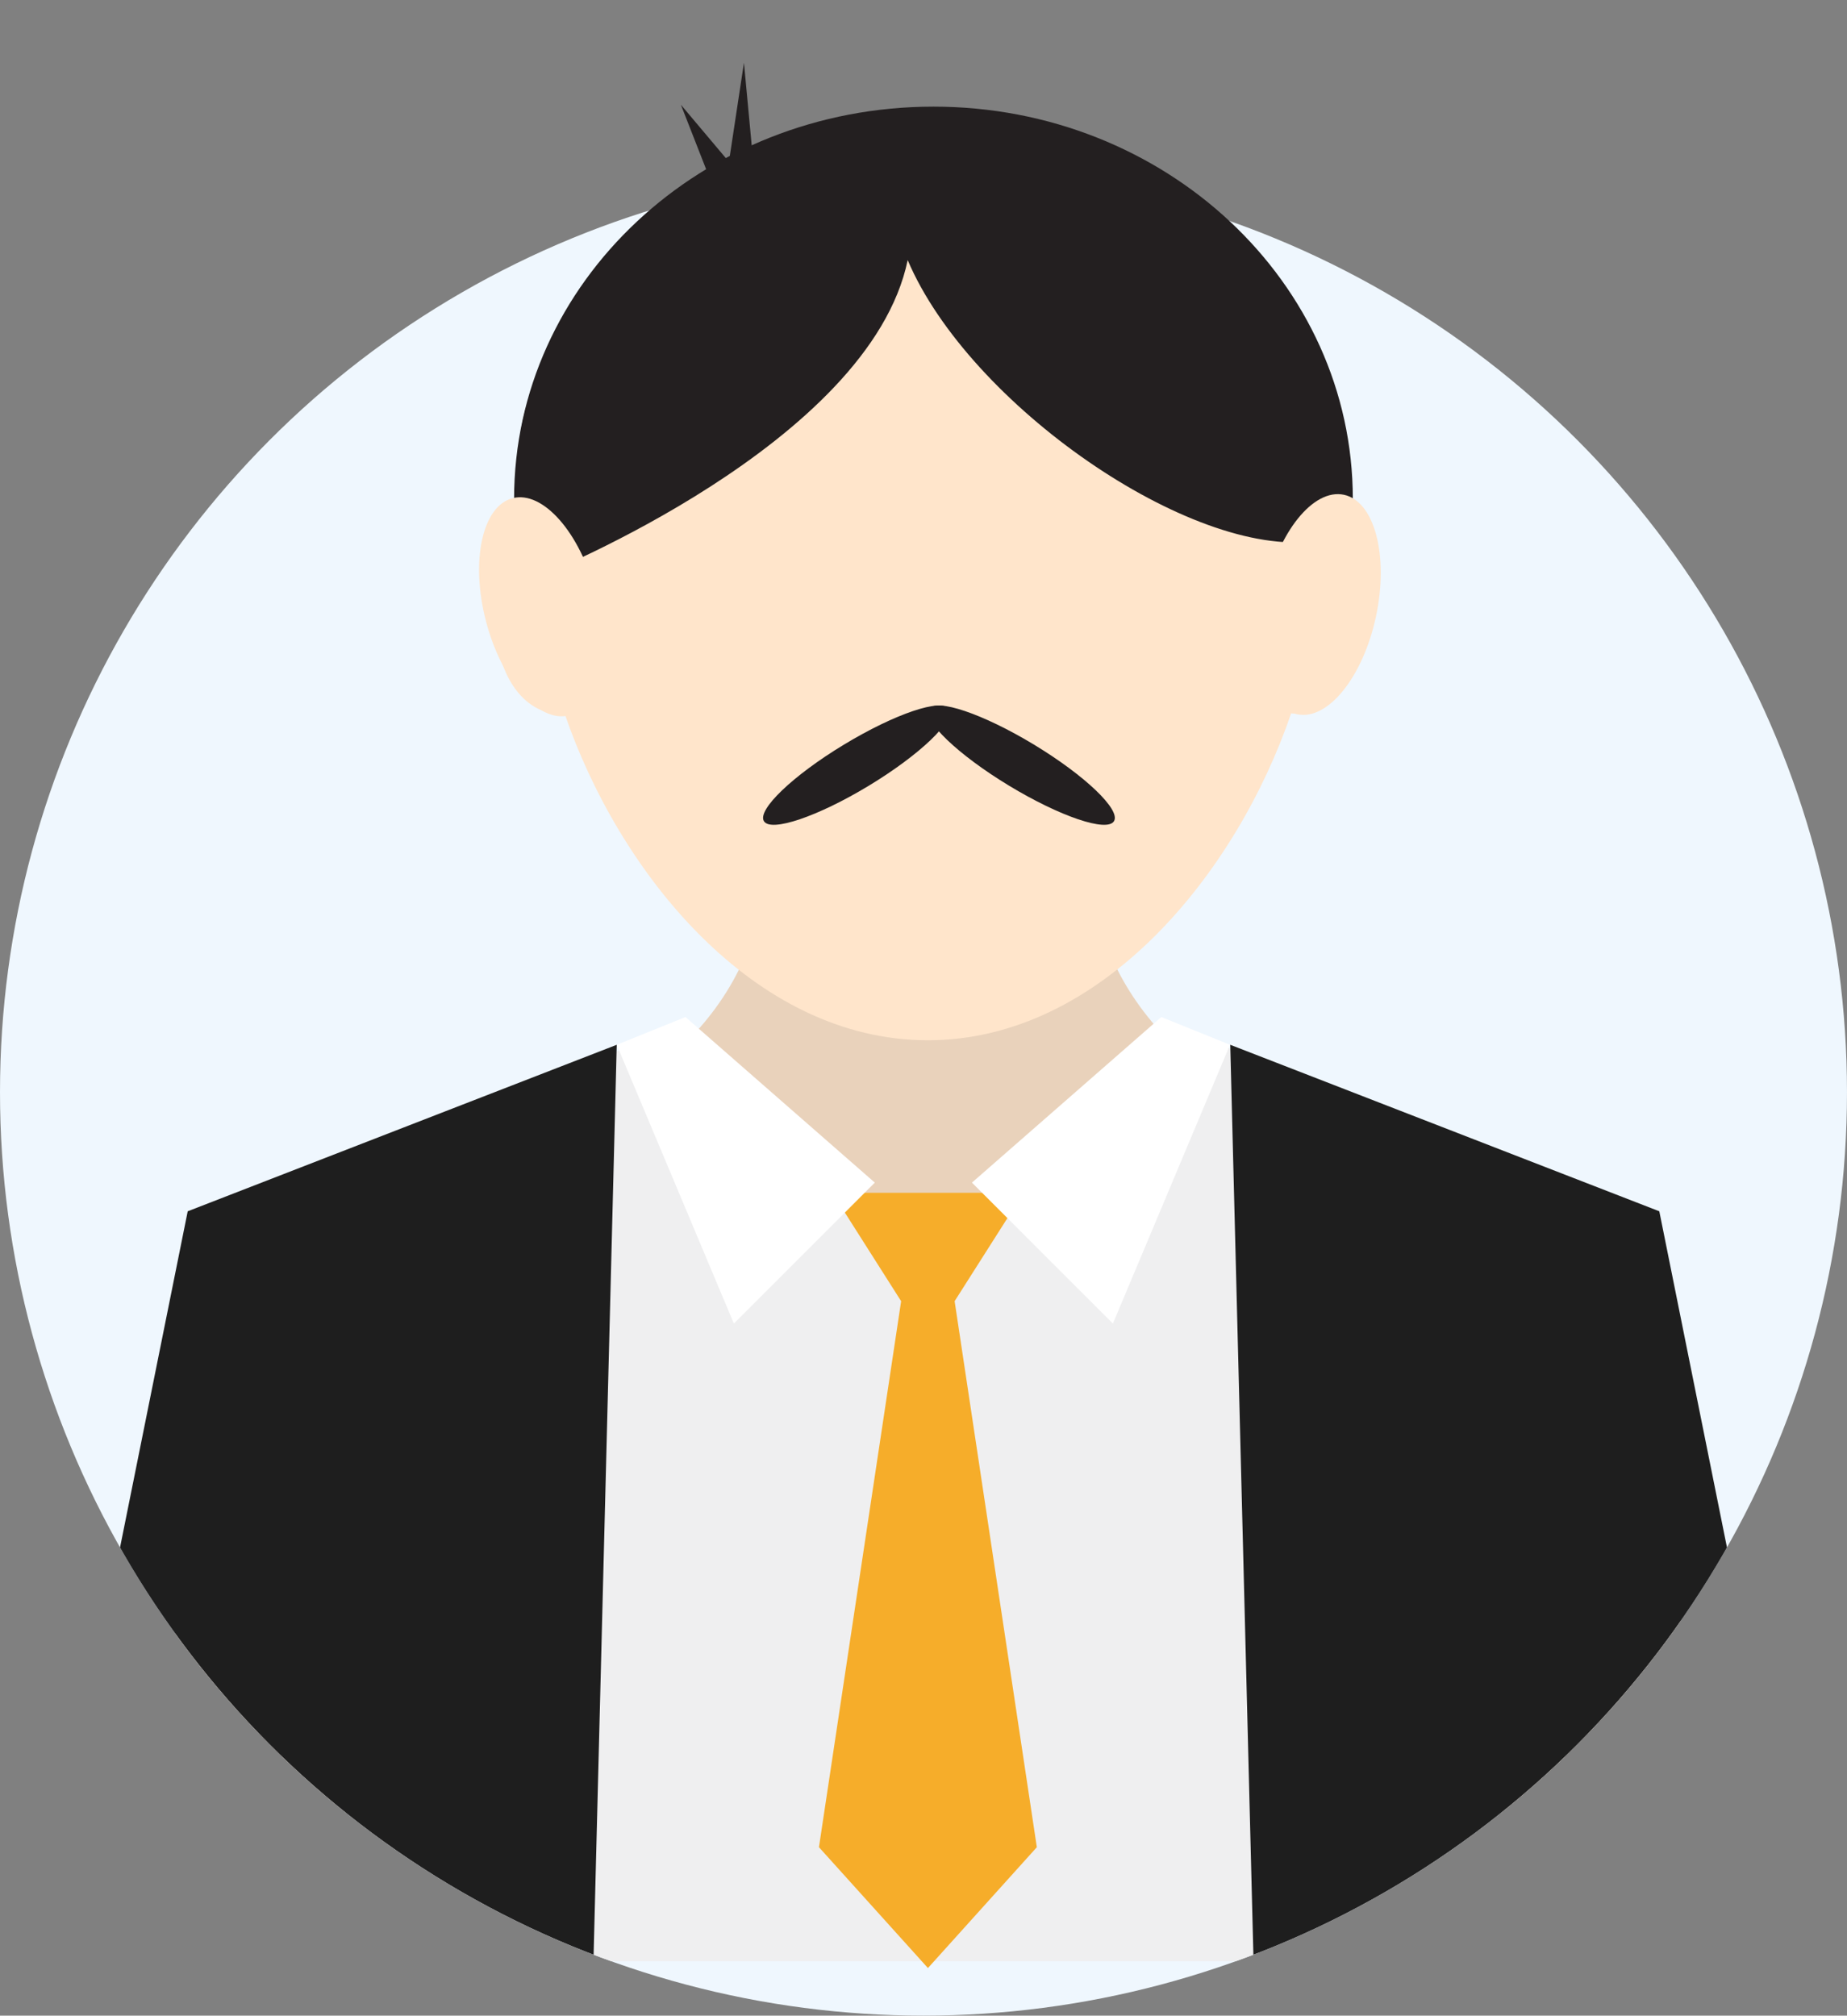
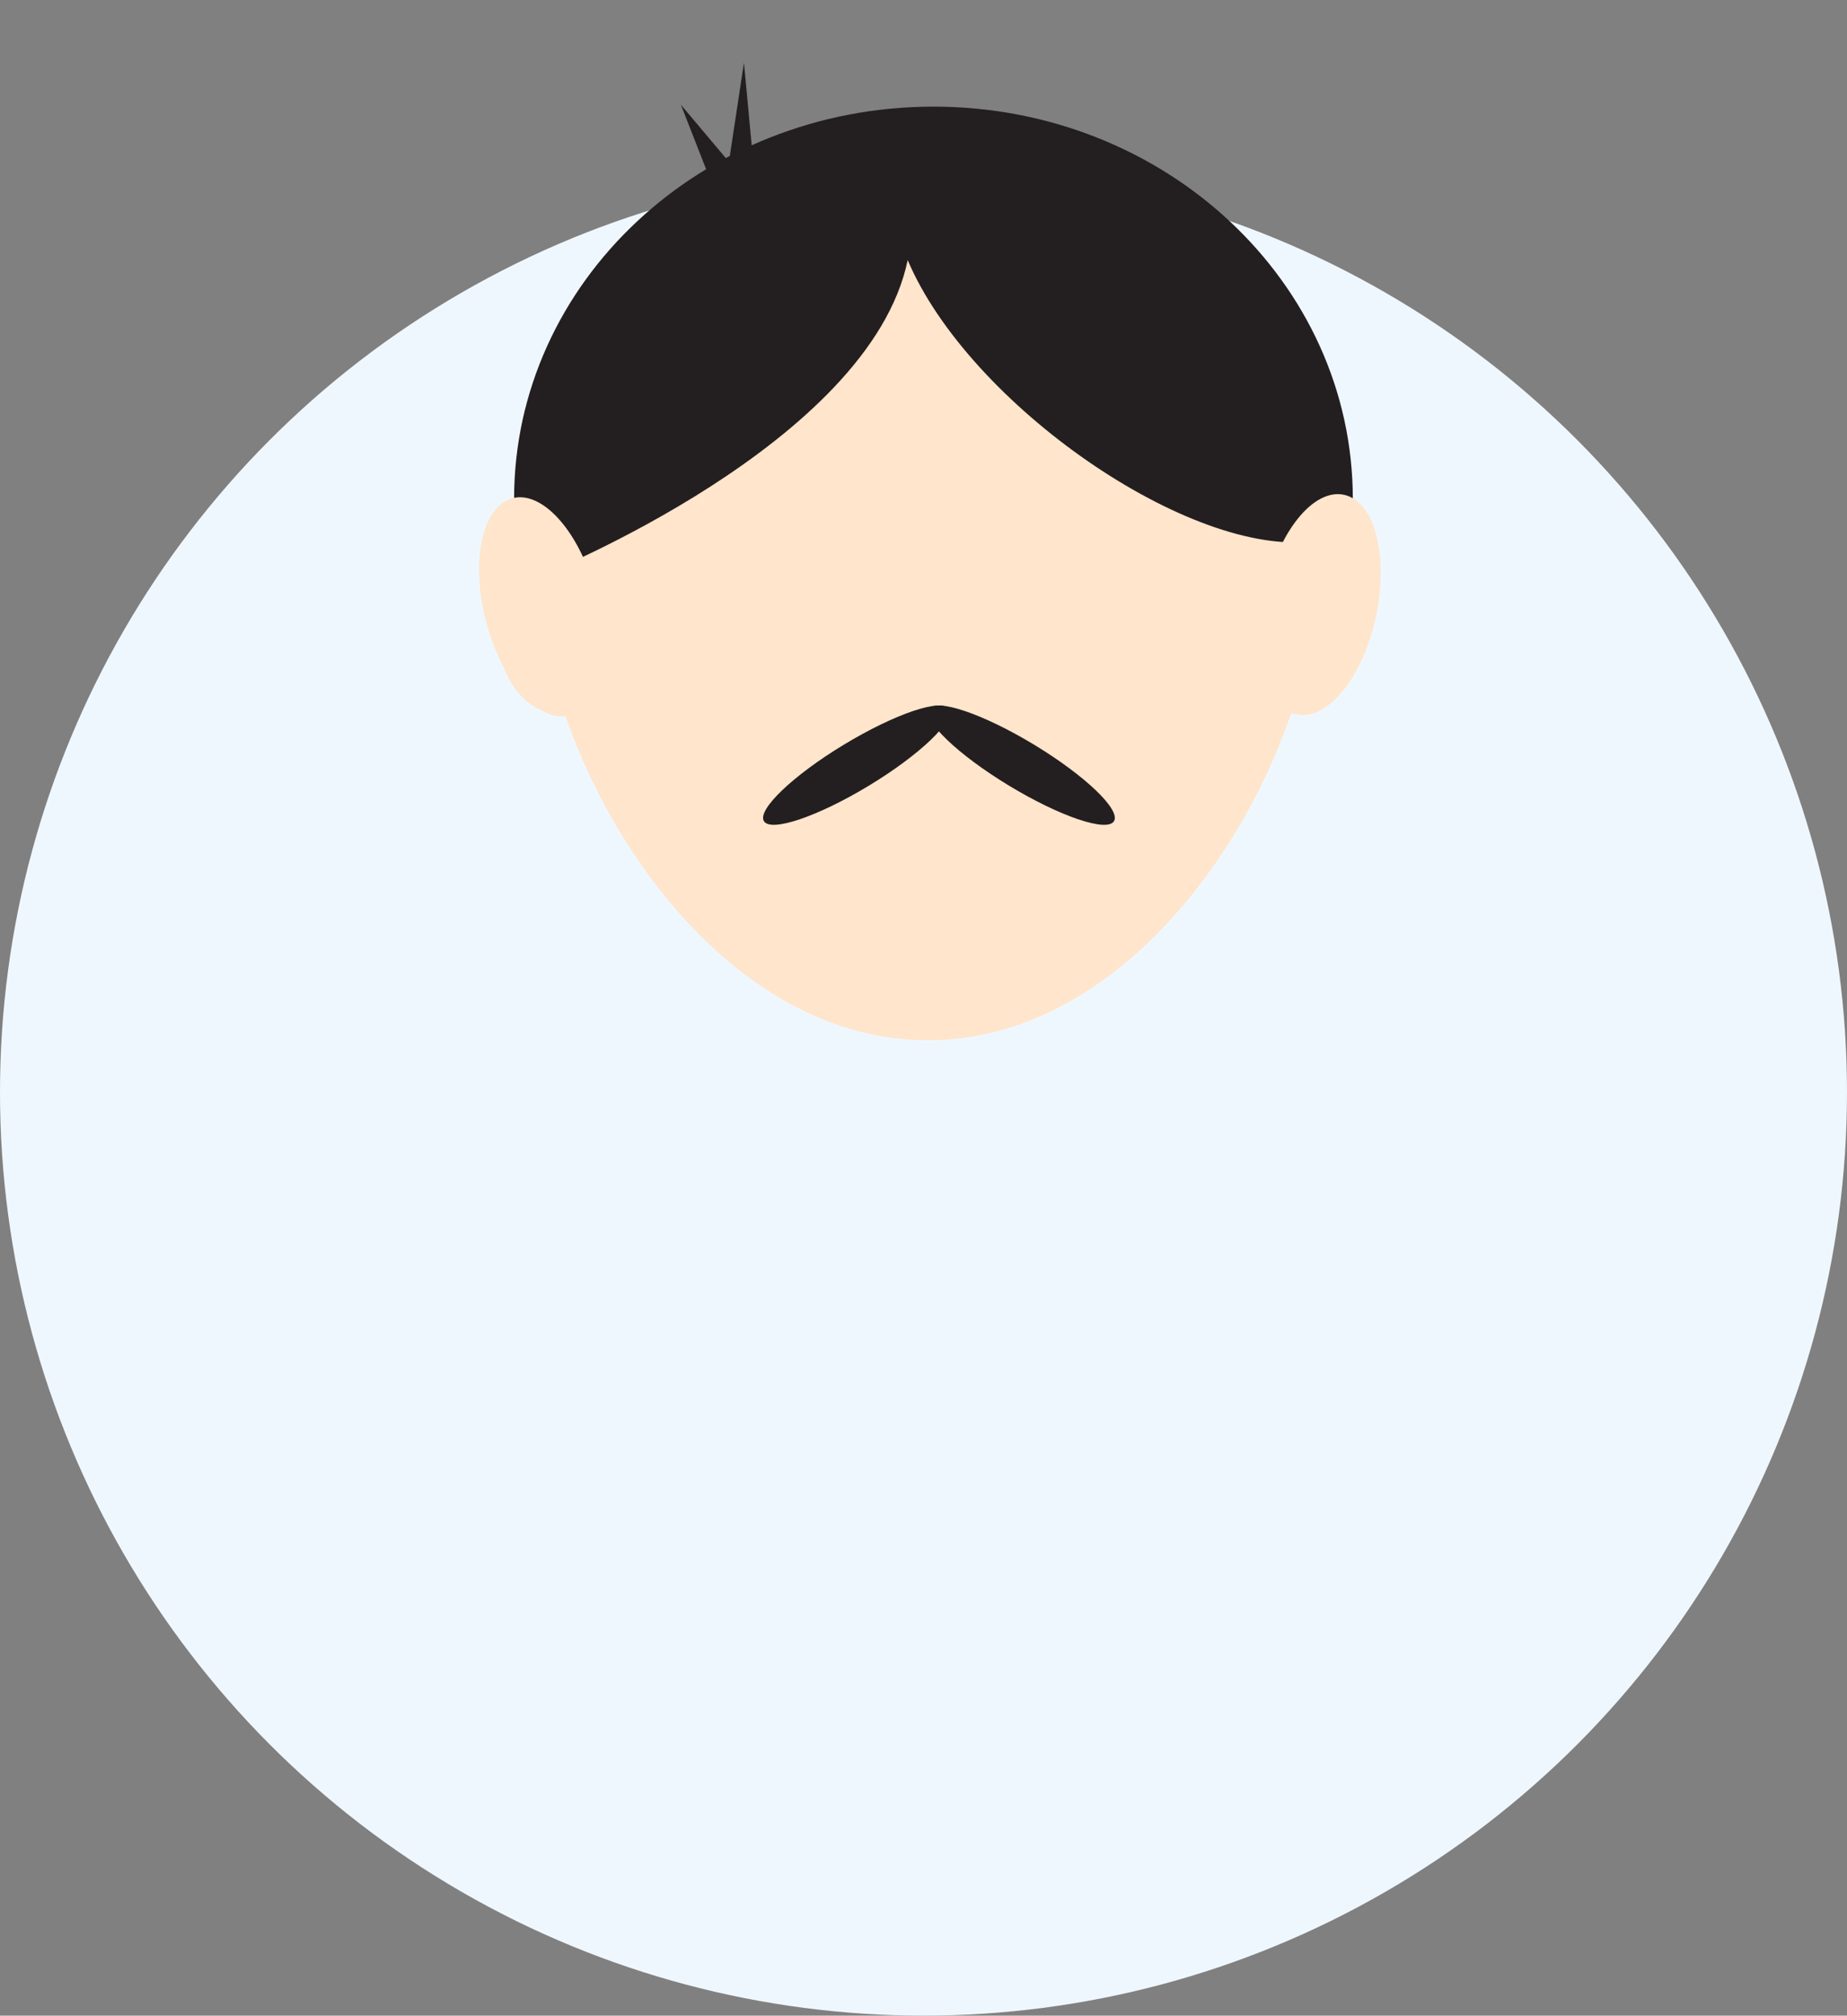
<svg xmlns="http://www.w3.org/2000/svg" id="_レイヤー_1" viewBox="0 0 153.783 167.839">
  <rect x="0" y="0" width="153.783" height="167.839" fill="#808080" stroke="none" />
  <defs>
    <clipPath id="clippath">
-       <circle cx="76.891" cy="90.948" r="76.891" style="fill:none; stroke-width:0px;" />
-     </clipPath>
+       </clipPath>
  </defs>
  <rect width="153.783" height="167.839" style="fill:none; stroke-width:0px;" />
  <circle cx="76.891" cy="90.948" r="76.891" style="fill:#eff7fe; stroke-width:0px;" />
  <g style="clip-path:url(#clippath);">
    <path d="M139.469,150.877H15.05v-.956c0-2.596-.121-5.57-.247-8.715-.533-13.259-1.199-29.758,6.269-37.227,4.404-4.406,16.983-13.165,36.178-18.072l.469-.121.207.169c3.898-4.26,5.871-9.402,5.871-15.293v-2.209h26.923v2.209c0,5.835,1.989,10.967,5.917,15.256l.165-.132.467.121c19.199,4.907,31.776,13.67,36.175,18.072,7.471,7.469,6.804,23.969,6.27,37.231-.127,3.144-.244,6.114-.244,8.71v.956Z" style="fill:#e9d2bb; stroke-width:0px;" />
    <path d="M139.469,163.305H15.05v-13.385c0-2.596-.121-5.57-.247-8.715-.533-13.259-1.199-29.758,6.269-37.227,4.404-4.406,16.983-13.165,36.178-18.072l.469-.121,18.993,22.082,20.09-22.082.467.121c19.199,4.907,31.776,13.67,36.175,18.072,7.471,7.469,6.804,23.969,6.27,37.231-.127,3.144-.244,6.114-.244,8.71v13.385Z" style="fill:#efeff0; stroke-width:0px;" />
    <polygon points="49.424 162.813 51.351 86.998 15.629 100.862 3.061 163.305 49.424 162.813" style="fill:#1e1e1e; stroke-width:0px;" />
-     <polygon points="104.359 162.813 102.432 86.998 138.155 100.862 150.722 163.305 104.359 162.813" style="fill:#1e1e1e; stroke-width:0px;" />
    <polygon points="79.483 108.346 85.217 99.324 69.298 99.324 75.029 108.346 68.187 153.814 77.261 163.877 86.328 153.814 79.483 108.346" style="fill:#f6ad2a; stroke-width:0px;" />
-     <polygon points="51.351 86.998 61.103 110.21 72.837 98.475 57.074 84.687 51.351 86.998" style="fill:#fff; stroke-width:0px;" />
    <polygon points="96.69 84.687 80.925 98.475 92.662 110.21 102.41 86.998 96.69 84.687" style="fill:#fff; stroke-width:0px;" />
  </g>
  <path d="M112.637,41.547c0,18.041-15.633,32.666-34.916,32.666-19.284,0-34.917-14.625-34.917-32.666,0-18.042,15.633-32.667,34.917-32.667,19.283,0,34.916,14.625,34.916,32.667Z" style="fill:#231f20; stroke-width:0px;" />
  <path d="M77.25,86.621c-14.482,0-25.717-13.945-30.244-27.215-3.188.349-5.716-3.109-5.716-7.503,0-2.99,1.232-5.633,3.127-6.827-.003-.247-.011-.462-.011-.674,0-18.52,13.201-30.969,32.844-30.969,19.643,0,32.844,12.448,32.844,30.969,0,.219-.004.439-.009.661,1.903,1.187,3.146,3.834,3.146,6.84,0,4.406-2.54,7.893-5.732,7.499-4.53,13.273-15.764,27.219-30.248,27.219Z" style="fill:#ffe5cb; stroke-width:0px;" />
  <path d="M45.137,47.881s27.262-10.925,30.438-26.223c5.117,12.058,23.642,24.836,33.875,23.396,10.234-1.44-6.416-36.22-31.645-33.34-25.23,2.88-40.432,19.429-32.667,36.167Z" style="fill:#231f20; stroke-width:0px;" />
  <path d="M49.592,49.339c1.299,4.994.306,9.573-2.217,10.229-2.522.656-5.619-2.861-6.916-7.855-1.298-4.995-.306-9.574,2.218-10.229,2.522-.655,5.618,2.861,6.915,7.856Z" style="fill:#ffe5cb; stroke-width:0px;" />
  <path d="M105.338,49.355c1.073-5.047,4.011-8.699,6.558-8.156,2.552.542,3.746,5.073,2.673,10.12-1.074,5.048-4.011,8.699-6.561,8.157-2.548-.543-3.744-5.073-2.67-10.12Z" style="fill:#ffe5cb; stroke-width:0px;" />
  <polygon points="58.942 14.473 56.692 8.723 60.692 13.473 61.942 5.223 62.692 13.223 58.942 14.473" style="fill:#231f20; stroke-width:0px;" />
  <path d="M79.002,59.053c.571.944-2.411,3.797-6.663,6.372-4.252,2.574-8.163,3.896-8.735,2.951-.571-.945,2.411-3.798,6.663-6.372,4.253-2.574,8.163-3.896,8.735-2.95Z" style="fill:#231f20; stroke-width:0px;" />
  <path d="M77.355,59.053c-.571.944,2.411,3.797,6.663,6.372,4.252,2.574,8.163,3.896,8.735,2.951.571-.945-2.411-3.798-6.663-6.372-4.253-2.574-8.163-3.896-8.735-2.95Z" style="fill:#231f20; stroke-width:0px;" />
</svg>